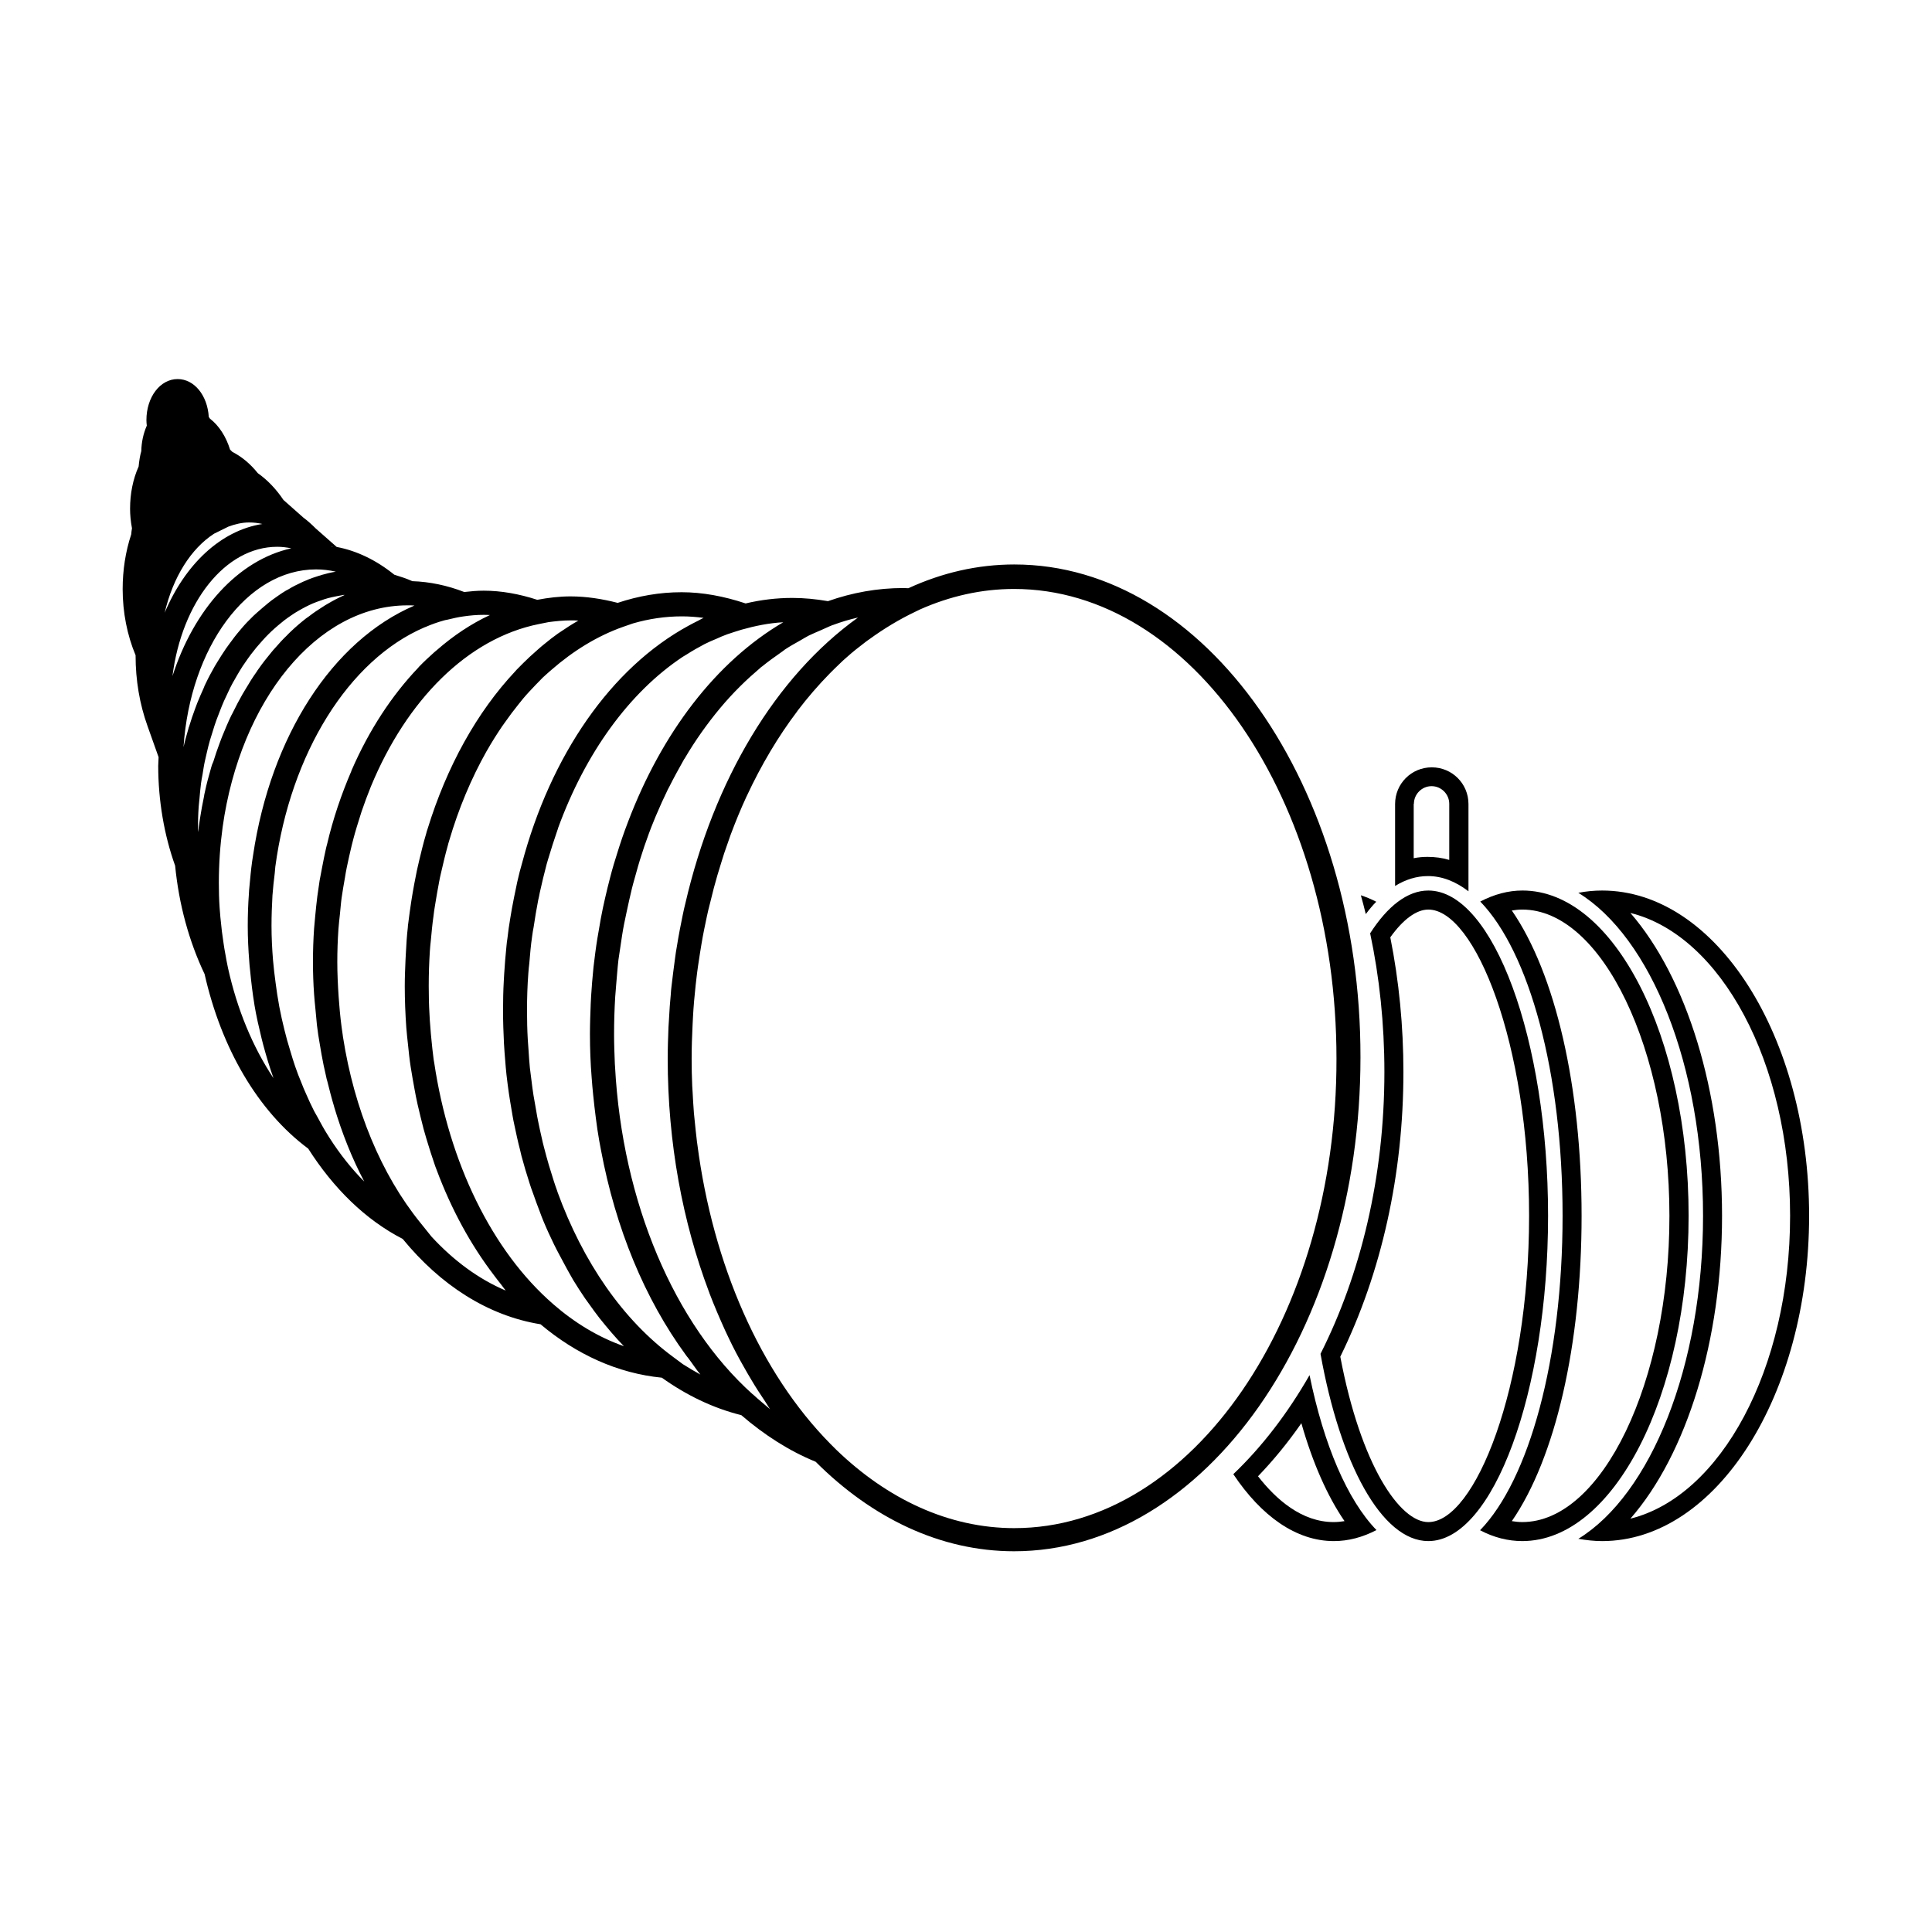
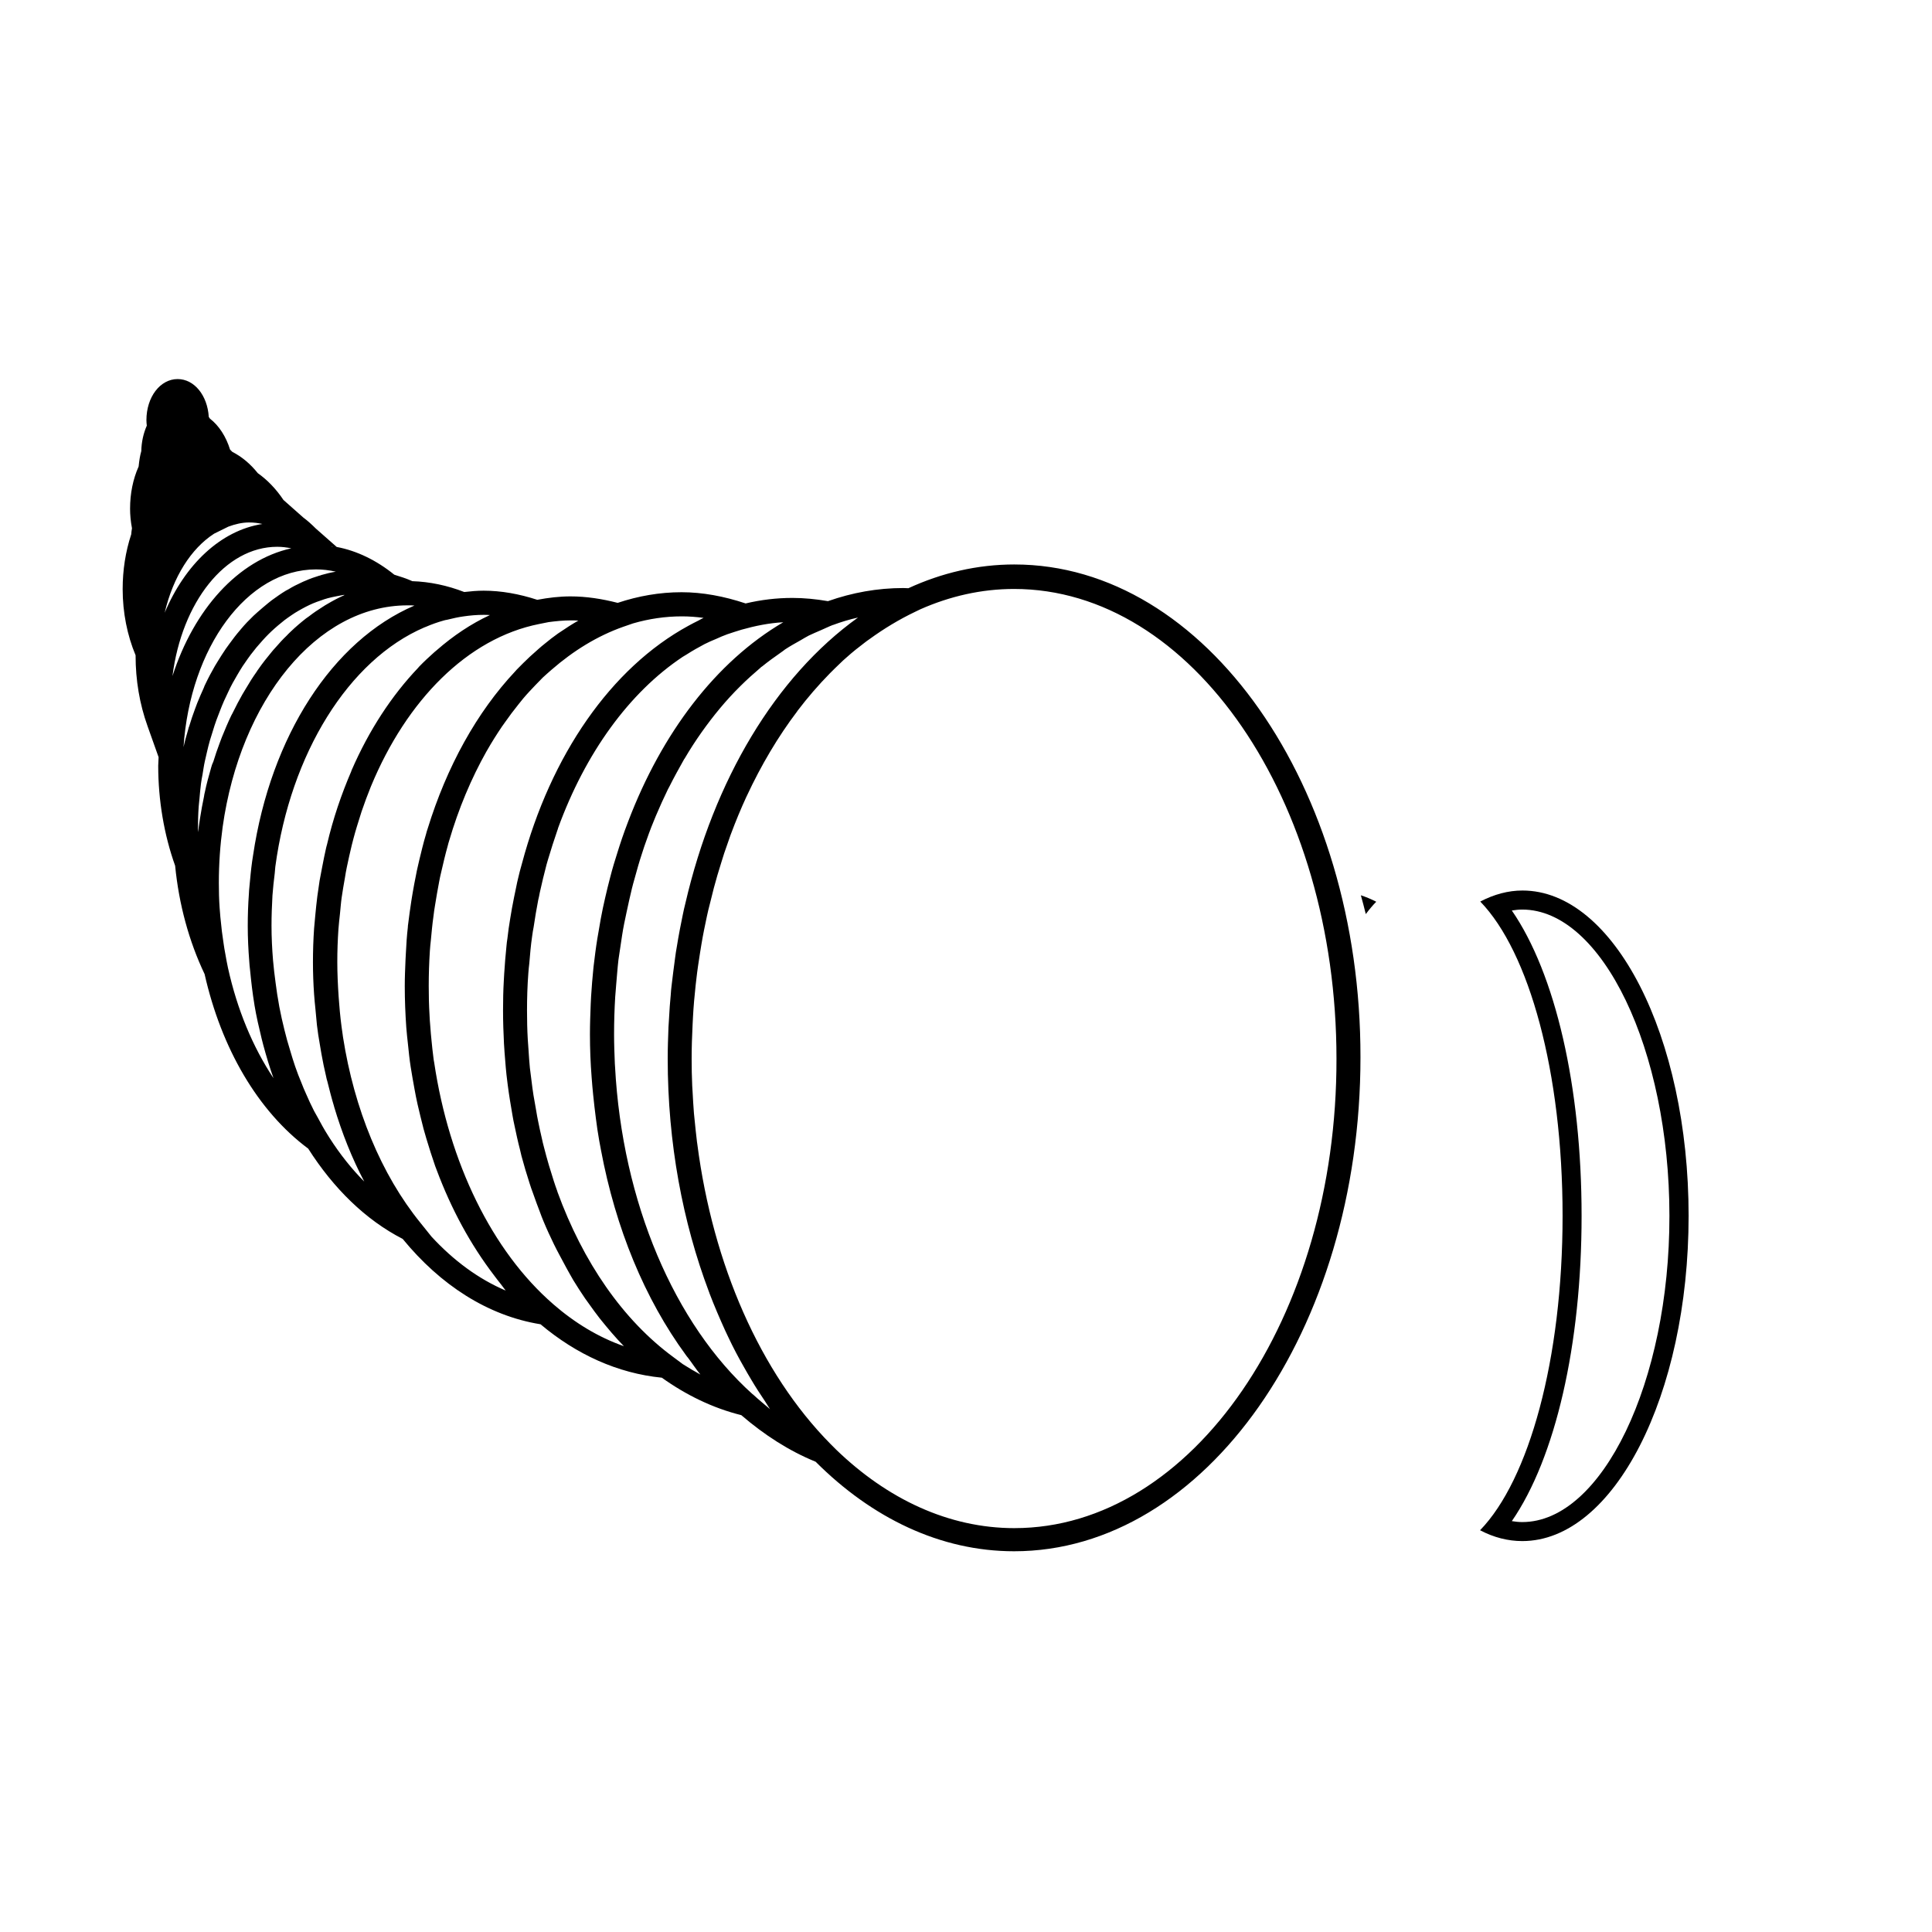
<svg xmlns="http://www.w3.org/2000/svg" fill="#000000" width="800px" height="800px" version="1.1" viewBox="144 144 512 512">
  <g>
    <path d="m412.84 293.59c-9.824 0-19.246 2.215-28.113 6.297-0.453 0-0.855-0.051-1.309-0.051-6.902 0-13.551 1.211-20 3.477-3.223-0.555-6.398-0.855-9.422-0.855-4.231 0-8.363 0.504-12.395 1.461-5.742-1.914-11.438-2.973-16.977-2.973-5.844 0-11.488 1.008-16.93 2.82-4.133-1.059-8.312-1.715-12.496-1.715-2.973 0-5.894 0.352-8.816 0.906-4.785-1.562-9.574-2.418-14.207-2.418-1.715 0-3.426 0.152-5.141 0.352-4.535-1.762-9.168-2.719-13.754-2.871-1.562-0.707-3.176-1.211-4.785-1.715-4.734-3.828-9.926-6.348-15.266-7.356l-5.543-4.887c-1.059-1.059-2.168-2.066-3.324-2.922l-5.238-4.637c-1.965-2.922-4.231-5.289-6.801-7.106-2.016-2.519-4.281-4.383-6.75-5.644l-0.605-0.605c-1.059-3.426-2.922-6.348-5.34-8.211-0.102-0.152-0.203-0.301-0.301-0.453-0.352-5.691-3.828-10.027-8.262-10.027-4.637 0-8.262 4.785-8.262 10.883 0 0.504 0.051 1.008 0.102 1.461-0.906 2.066-1.41 4.332-1.461 6.75-0.352 1.211-0.555 2.57-0.707 4.082-1.512 3.375-2.266 7.203-2.266 11.184 0 1.613 0.152 3.273 0.504 5.188-0.102 0.555-0.152 1.059-0.203 1.613-1.512 4.586-2.266 9.473-2.266 14.508 0 6.195 1.211 12.242 3.426 17.531v0.051c0 6.551 1.059 12.848 3.176 18.742l2.922 8.211c0 0.754-0.102 1.512-0.102 2.266 0 9.168 1.562 18.34 4.484 26.5 1.008 10.277 3.68 20.051 7.809 28.719 4.434 19.648 14.105 36.324 27.457 46.25 6.699 10.531 15.215 18.895 25.039 23.93 9.977 12.191 22.52 20.355 36.527 22.621 9.523 8.012 20.453 13 32.145 14.156 6.5 4.637 13.551 8.062 21.059 9.926 6.098 5.238 12.645 9.473 19.699 12.344 14.914 14.914 33.051 23.73 52.598 23.73 50.633 0 91.793-58.695 91.793-130.89 0.098-71.875-41.066-130.62-91.699-130.62zm-180.61-4.684c-0.102 0-0.203-0.051-0.301-0.051l-0.102-0.102zm-31.488-3.477 3.777-1.863c1.762-0.656 3.629-1.109 5.492-1.109 1.258 0 2.418 0.152 3.527 0.402-11.035 1.715-20.504 10.73-25.895 23.527 2.215-9.473 7-17.027 13.098-20.957zm-11.035 37.734c2.469-19.496 13.957-34.258 27.762-34.258 1.258 0 2.469 0.152 3.727 0.402-14.105 3.121-25.793 16.172-31.488 33.855zm5.996 8.664c-0.555 1.512-1.109 3.074-1.562 4.637-0.102 0.25-0.203 0.504-0.25 0.805-0.453 1.562-0.906 3.125-1.258 4.734 1.762-26.398 16.828-47.105 35.117-47.105 1.762 0 3.527 0.203 5.238 0.605-1.258 0.203-2.519 0.504-3.727 0.855-0.25 0.102-0.555 0.203-0.805 0.25-1.16 0.352-2.316 0.754-3.426 1.258-0.402 0.152-0.855 0.352-1.258 0.555-1.109 0.504-2.215 1.059-3.273 1.715-0.25 0.152-0.504 0.25-0.754 0.402-1.258 0.754-2.519 1.664-3.777 2.57-0.352 0.25-0.656 0.555-1.008 0.805-0.906 0.754-1.812 1.512-2.719 2.316-0.352 0.301-0.707 0.656-1.059 0.957-1.16 1.109-2.266 2.266-3.324 3.527-0.102 0.102-0.152 0.203-0.25 0.301-1.008 1.16-1.914 2.367-2.871 3.68-0.301 0.402-0.605 0.855-0.906 1.258-0.754 1.109-1.461 2.215-2.168 3.375-0.25 0.402-0.453 0.754-0.707 1.16-0.855 1.512-1.715 3.074-2.469 4.684-0.203 0.352-0.352 0.754-0.504 1.16-0.605 1.309-1.16 2.621-1.715 3.981-0.164 0.457-0.363 1.012-0.566 1.516zm4.234 15.668c-0.605 2.117-1.211 4.281-1.664 6.5-0.102 0.352-0.152 0.707-0.203 1.059-0.402 1.914-0.754 3.828-1.059 5.793-0.102 0.656-0.203 1.309-0.301 2.016-0.051 0.555-0.152 1.109-0.25 1.664v-0.605c0-2.117 0.051-4.18 0.203-6.246 0.051-0.707 0.152-1.359 0.203-2.066 0.102-1.359 0.25-2.672 0.402-3.981 0.102-0.805 0.25-1.562 0.402-2.367 0.203-1.16 0.352-2.367 0.605-3.477 0.152-0.805 0.402-1.613 0.555-2.418 0.25-1.059 0.504-2.168 0.805-3.176 0.25-0.805 0.504-1.613 0.754-2.418 0.301-1.008 0.605-1.965 0.957-2.922 0.301-0.805 0.605-1.562 0.906-2.367 0.352-0.906 0.707-1.812 1.109-2.719 0.352-0.754 0.707-1.512 1.059-2.266 0.402-0.855 0.805-1.715 1.258-2.519 0.402-0.707 0.805-1.41 1.211-2.117 0.453-0.754 0.906-1.562 1.41-2.316 0.453-0.656 0.906-1.309 1.359-1.965 0.504-0.707 1.008-1.41 1.562-2.066 0.453-0.605 0.957-1.211 1.461-1.762 0.555-0.656 1.109-1.258 1.664-1.863 0.504-0.555 1.059-1.059 1.562-1.562 0.605-0.555 1.211-1.109 1.812-1.613 0.555-0.453 1.109-0.906 1.664-1.359 0.656-0.504 1.258-0.906 1.914-1.359 0.555-0.402 1.16-0.754 1.762-1.109 0.656-0.402 1.359-0.754 2.016-1.109 0.605-0.301 1.211-0.605 1.812-0.855 0.707-0.301 1.41-0.555 2.168-0.805 0.605-0.203 1.211-0.453 1.863-0.605 0.754-0.203 1.512-0.352 2.266-0.504 0.605-0.102 1.258-0.25 1.863-0.352h0.301c-0.102 0.051-0.203 0.102-0.301 0.152-1.461 0.656-2.871 1.41-4.231 2.215-0.453 0.25-0.855 0.504-1.309 0.805-1.211 0.754-2.418 1.562-3.578 2.469-0.301 0.203-0.555 0.402-0.855 0.605-1.41 1.109-2.769 2.266-4.082 3.527-0.352 0.301-0.656 0.656-1.008 1.008-1.059 1.008-2.066 2.117-3.023 3.223-0.352 0.402-0.707 0.754-1.008 1.16-1.211 1.461-2.418 2.973-3.527 4.586-0.152 0.203-0.301 0.402-0.402 0.605-1.008 1.41-1.965 2.922-2.871 4.484-0.301 0.504-0.605 1.008-0.906 1.512-0.855 1.512-1.664 3.023-2.418 4.586-0.152 0.352-0.352 0.656-0.504 0.957-0.906 1.863-1.715 3.828-2.519 5.793-0.203 0.504-0.402 1.059-0.605 1.613-0.605 1.613-1.16 3.223-1.664 4.887-0.25 0.496-0.453 1.051-0.602 1.652zm4.481 53.004c-0.25-1.211-0.504-2.469-0.707-3.727-0.152-0.906-0.352-1.812-0.453-2.719-0.152-1.059-0.301-2.117-0.453-3.223-0.152-1.258-0.25-2.519-0.402-3.777-0.051-0.855-0.152-1.664-0.203-2.519-0.152-2.168-0.203-4.383-0.203-6.551 0-5.09 0.352-10.027 1.008-14.812 4.684-33.453 24.887-58.746 49.02-58.746h0.203c0.555 0 1.059 0 1.613 0.051-21.766 9.32-38.09 34.66-42.773 66.199-0.102 0.555-0.152 1.059-0.25 1.613-0.301 2.168-0.504 4.383-0.707 6.602-0.051 0.707-0.152 1.359-0.152 2.016-0.203 2.769-0.301 5.594-0.301 8.465 0 3.176 0.152 6.297 0.402 9.422 0.051 0.754 0.102 1.461 0.203 2.215 0.301 3.125 0.656 6.195 1.16 9.219v0.051c0.504 3.074 1.211 6.047 1.914 8.969 0.152 0.605 0.301 1.16 0.453 1.762 0.805 2.973 1.664 5.844 2.672 8.664 0 0.051 0 0.051 0.051 0.102-5.543-8.316-9.672-18.293-12.094-29.273zm26.906 45.039-0.504-0.805c-0.957-1.512-1.812-3.074-2.672-4.684-0.301-0.555-0.605-1.059-0.906-1.613-0.754-1.512-1.512-3.074-2.168-4.637-0.402-0.906-0.805-1.812-1.16-2.769-0.605-1.461-1.211-2.973-1.715-4.484-0.453-1.359-0.906-2.769-1.309-4.18-0.555-1.762-1.059-3.578-1.512-5.441-0.504-2.016-0.957-4.031-1.359-6.144-0.203-1.109-0.352-2.215-0.555-3.273-0.301-2.016-0.555-4.031-0.805-6.047-0.102-1.008-0.203-1.965-0.301-2.973-0.25-3.023-0.402-6.098-0.402-9.168 0-2.719 0.102-5.34 0.25-8.012 0.152-1.965 0.352-3.93 0.605-5.894 0.051-0.555 0.102-1.16 0.152-1.715 4.031-30.027 19.445-54.816 39.5-63.43 0.152-0.051 0.25-0.102 0.402-0.152 1.512-0.656 3.074-1.211 4.684-1.664 0.301-0.102 0.605-0.152 0.906-0.203 1.461-0.352 2.922-0.707 4.434-0.906 1.715-0.25 3.477-0.402 5.188-0.402 0.555 0 1.16 0 1.762 0.051-4.988 2.316-9.723 5.492-14.105 9.32-0.203 0.152-0.402 0.352-0.605 0.504-1.41 1.258-2.769 2.519-4.082 3.879-0.102 0.102-0.152 0.203-0.25 0.301-7.004 7.356-13 16.523-17.582 27.055-0.051 0.102-0.102 0.203-0.102 0.301-2.621 6.098-4.836 12.543-6.449 19.445-0.102 0.301-0.152 0.605-0.25 0.957-0.352 1.613-0.707 3.223-1.008 4.887-0.25 1.258-0.453 2.469-0.707 3.727-0.203 1.41-0.402 2.769-0.605 4.18-0.203 1.715-0.402 3.426-0.555 5.188-0.102 1.109-0.203 2.215-0.301 3.324-0.203 2.922-0.301 5.894-0.301 8.918 0 2.871 0.102 5.691 0.301 8.516 0.102 1.309 0.203 2.57 0.352 3.879 0.152 1.41 0.25 2.871 0.402 4.281 0.203 1.715 0.453 3.375 0.754 5.039 0.152 0.906 0.301 1.812 0.453 2.672 0.352 1.965 0.754 3.93 1.211 5.844 0.102 0.504 0.203 0.957 0.352 1.41 0.555 2.215 1.109 4.434 1.762 6.551v0.051c2.117 7.106 4.785 13.805 8.012 19.902-3.316-3.32-6.441-7.25-9.211-11.582zm27.004 26.148-2.871-3.578c-10.48-12.898-17.582-30.23-20.555-49.273-0.051-0.25-0.051-0.504-0.102-0.754-0.402-2.672-0.707-5.34-0.906-8.062-0.051-0.656-0.102-1.258-0.152-1.914-0.203-3.023-0.352-6.098-0.352-9.168 0-2.973 0.102-5.844 0.301-8.715 0.102-1.359 0.25-2.672 0.402-4.031 0.152-1.461 0.25-2.922 0.453-4.332 0.25-1.762 0.555-3.477 0.855-5.188 0.152-0.957 0.301-1.863 0.504-2.82 0.402-1.965 0.855-3.93 1.309-5.844 0.152-0.605 0.301-1.211 0.453-1.762 0.555-2.117 1.211-4.18 1.863-6.246 0.102-0.301 0.203-0.656 0.301-0.957 0.754-2.215 1.562-4.383 2.418-6.5 0.051-0.102 0.051-0.152 0.102-0.25 9.422-22.723 25.543-39.145 44.535-42.926l2.519-0.504c1.914-0.25 3.879-0.453 5.844-0.453 0.656 0 1.359 0 2.016 0.051-1.664 0.957-3.324 2.016-4.938 3.125-0.152 0.102-0.301 0.203-0.453 0.301-1.211 0.855-2.367 1.762-3.527 2.719-0.504 0.402-1.059 0.855-1.562 1.309-0.805 0.707-1.562 1.41-2.367 2.117-1.16 1.109-2.316 2.215-3.477 3.426-0.152 0.152-0.25 0.301-0.402 0.453-10.176 10.832-18.137 25.242-23.227 41.766-0.152 0.453-0.301 0.906-0.402 1.359-0.352 1.211-0.707 2.418-1.008 3.68-0.25 1.008-0.504 2.016-0.754 3.074-0.301 1.359-0.656 2.719-0.906 4.133-0.301 1.512-0.605 3.023-0.855 4.535-0.152 0.805-0.25 1.613-0.402 2.469-0.301 1.914-0.555 3.879-0.805 5.844-0.051 0.352-0.102 0.656-0.102 1.008-0.25 2.168-0.402 4.383-0.504 6.602-0.051 0.605-0.051 1.211-0.102 1.863-0.102 2.367-0.203 4.734-0.203 7.106 0 3.68 0.152 7.356 0.402 10.934 0.102 1.512 0.301 3.023 0.453 4.535 0.203 1.965 0.402 3.981 0.707 5.894 0.301 1.965 0.656 3.879 1.008 5.844 0.25 1.359 0.504 2.719 0.805 4.031 0.504 2.215 1.059 4.434 1.613 6.602 0.25 0.855 0.504 1.762 0.754 2.621 0.707 2.418 1.512 4.836 2.316 7.203 0.152 0.352 0.25 0.707 0.402 1.059 3.879 10.379 8.969 19.75 15.164 27.859 0.605 0.805 1.211 1.613 1.863 2.418 0.453 0.555 0.805 1.109 1.258 1.664-7.246-3.09-13.844-7.977-19.688-14.324zm32.293 17.934c-16.273-14.105-27.609-37.586-31.539-63.934-0.102-0.555-0.203-1.109-0.25-1.664-0.203-1.359-0.301-2.719-0.453-4.082-0.152-1.309-0.25-2.672-0.352-4.031-0.102-1.008-0.152-2.016-0.203-3.074-0.152-2.469-0.203-4.988-0.203-7.508 0-3.176 0.102-6.246 0.301-9.32 0.051-0.906 0.152-1.812 0.25-2.719 0.203-2.168 0.402-4.383 0.707-6.5 0.102-0.957 0.25-1.914 0.402-2.82 0.352-2.168 0.707-4.281 1.109-6.348 0.152-0.805 0.301-1.562 0.504-2.367 0.555-2.418 1.109-4.785 1.762-7.106 0.102-0.402 0.203-0.805 0.352-1.258 2.519-8.613 5.894-16.625 9.926-23.781 0.051-0.102 0.102-0.152 0.152-0.25 1.258-2.215 2.57-4.281 3.93-6.297 0.25-0.352 0.504-0.707 0.754-1.059 1.16-1.664 2.367-3.273 3.629-4.836 0.402-0.504 0.855-1.059 1.258-1.562 1.059-1.258 2.168-2.418 3.223-3.527 0.656-0.656 1.309-1.359 1.965-2.016 0.754-0.707 1.512-1.359 2.316-2.066 5.793-5.039 12.141-8.969 18.992-11.387l2.621-0.906c4.18-1.211 8.516-1.863 12.949-1.863 1.914 0 3.828 0.152 5.742 0.402-0.453 0.203-0.906 0.453-1.359 0.707-0.855 0.453-1.762 0.855-2.621 1.359-20.555 11.184-36.527 34.309-44.184 63.129-0.203 0.656-0.352 1.359-0.555 2.016-0.301 1.309-0.656 2.57-0.906 3.93-0.402 1.914-0.805 3.828-1.16 5.793-0.152 0.906-0.301 1.762-0.453 2.672-0.301 1.762-0.555 3.527-0.754 5.34-0.102 0.656-0.203 1.359-0.25 2.016-0.25 2.418-0.453 4.887-0.605 7.356-0.051 0.605-0.051 1.211-0.102 1.812-0.152 2.621-0.203 5.238-0.203 7.91 0 2.973 0.102 5.894 0.25 8.816 0.051 0.754 0.102 1.562 0.152 2.316 0.203 2.672 0.402 5.289 0.754 7.91 0.051 0.25 0.051 0.555 0.102 0.805 0.352 2.719 0.805 5.391 1.258 8.012 0.152 0.855 0.301 1.715 0.504 2.57 0.453 2.168 0.906 4.281 1.461 6.398 0.152 0.555 0.25 1.16 0.402 1.715 0.656 2.418 1.359 4.836 2.117 7.152 0.301 0.957 0.605 1.863 0.957 2.769 0.555 1.664 1.211 3.324 1.812 4.938 0.301 0.805 0.605 1.664 0.957 2.469 0.855 2.066 1.812 4.133 2.769 6.098 0.504 1.008 1.008 2.016 1.562 3.023 0.605 1.16 1.211 2.266 1.812 3.375 0.605 1.059 1.16 2.117 1.762 3.125 1.008 1.664 2.066 3.273 3.125 4.836 0.805 1.16 1.664 2.266 2.469 3.426 0.453 0.605 0.957 1.258 1.41 1.863 2.066 2.57 4.18 5.09 6.398 7.356-6.734-2.367-12.984-6.144-18.727-11.133zm34.309 15.871-2.367-1.762c-13.504-9.875-24.082-25.34-30.832-43.883 0-0.051-0.051-0.152-0.051-0.203-0.656-1.762-1.211-3.578-1.762-5.391-0.152-0.504-0.301-0.957-0.453-1.461-0.453-1.562-0.906-3.176-1.309-4.785-0.203-0.754-0.402-1.562-0.555-2.316-0.352-1.461-0.656-2.922-0.957-4.383-0.203-1.008-0.402-2.016-0.555-3.023-0.25-1.309-0.453-2.672-0.707-4.031-0.203-1.211-0.352-2.469-0.504-3.68s-0.301-2.367-0.453-3.578c-0.152-1.512-0.25-3.074-0.352-4.637-0.051-0.957-0.152-1.914-0.203-2.871-0.152-2.57-0.203-5.141-0.203-7.707 0-3.324 0.102-6.648 0.352-9.875 0.051-0.855 0.152-1.715 0.25-2.57 0.203-2.418 0.402-4.836 0.754-7.203 0.102-0.855 0.25-1.664 0.402-2.469 0.352-2.418 0.754-4.785 1.211-7.152 0.152-0.656 0.301-1.258 0.402-1.914 0.555-2.519 1.16-5.039 1.812-7.508 0.102-0.402 0.25-0.805 0.352-1.211 0.805-2.719 1.664-5.391 2.57-8.012 0.051-0.102 0.102-0.203 0.102-0.352 7.254-19.949 18.895-36.023 33.051-45.445 0.301-0.203 0.656-0.402 1.008-0.605 1.562-1.008 3.176-1.914 4.785-2.769 1.008-0.504 2.016-0.957 3.023-1.359 1.008-0.453 2.016-0.906 3.023-1.258 1.258-0.453 2.519-0.805 3.777-1.211 3.578-1.008 7.254-1.762 11.035-1.965-17.883 10.484-32.188 29.375-41.105 52.805-0.051 0.152-0.102 0.301-0.152 0.402-1.008 2.621-1.914 5.289-2.769 8.062-0.301 0.957-0.605 1.965-0.906 2.922-0.352 1.16-0.656 2.316-0.957 3.477-0.453 1.762-0.906 3.527-1.309 5.34-0.203 0.906-0.402 1.812-0.605 2.719-0.402 1.914-0.754 3.828-1.059 5.742-0.152 0.754-0.25 1.562-0.402 2.316-0.402 2.469-0.707 4.938-1.008 7.457 0 0.152-0.051 0.352-0.051 0.504-0.25 2.469-0.453 4.938-0.605 7.406-0.051 0.656-0.051 1.359-0.102 2.016-0.102 2.672-0.203 5.34-0.203 8.012 0 3.879 0.152 7.707 0.453 11.488 0.102 1.512 0.25 3.023 0.402 4.586 0.203 2.066 0.453 4.133 0.707 6.144 0.25 2.016 0.555 4.082 0.906 6.047 0.152 0.805 0.301 1.613 0.453 2.418 3.879 20.707 11.586 39.449 22.52 54.359 0.152 0.25 0.352 0.453 0.555 0.707 1.109 1.461 2.117 3.023 3.273 4.434-1.559-0.859-3.121-1.766-4.684-2.773zm18.691 8.113c-0.051-0.051-0.102-0.102-0.203-0.152-20.656-18.539-34.512-50.785-36.426-86.805 0-0.25-0.051-0.504-0.051-0.754-0.102-2.57-0.203-5.141-0.203-7.758 0-3.375 0.102-6.699 0.301-9.977 0.051-1.059 0.203-2.066 0.25-3.125 0.203-2.215 0.352-4.484 0.605-6.648 0.152-1.16 0.352-2.266 0.504-3.375 0.301-2.066 0.605-4.18 1.008-6.195 0.203-1.059 0.453-2.066 0.656-3.125 0.453-2.117 0.906-4.18 1.41-6.246 0.203-0.855 0.453-1.715 0.707-2.621 0.605-2.215 1.211-4.383 1.914-6.5 0.203-0.656 0.453-1.359 0.656-2.016 0.805-2.316 1.613-4.586 2.519-6.75 0.203-0.453 0.352-0.906 0.555-1.359 1.008-2.367 2.066-4.734 3.176-7.004 0.152-0.25 0.25-0.504 0.402-0.754 1.211-2.418 2.519-4.785 3.828-7.106 0.051-0.102 0.102-0.203 0.203-0.301 1.41-2.418 2.922-4.734 4.484-6.953 3.176-4.484 6.551-8.566 10.227-12.191 0.051-0.051 0.051-0.051 0.102-0.102 1.715-1.715 3.477-3.273 5.238-4.785 0.152-0.152 0.301-0.301 0.504-0.402 1.613-1.309 3.223-2.469 4.887-3.629 0.402-0.25 0.754-0.555 1.16-0.855 1.359-0.906 2.769-1.664 4.18-2.469 0.707-0.402 1.41-0.855 2.117-1.211 1.059-0.504 2.117-0.957 3.176-1.41 1.059-0.453 2.168-1.008 3.223-1.41h0.051c2.168-0.805 4.332-1.461 6.602-1.965-21.867 15.668-38.188 43.074-45.746 75.723-0.25 1.008-0.504 2.066-0.707 3.125-0.25 1.258-0.504 2.519-0.754 3.777-0.301 1.512-0.555 3.074-0.805 4.586-0.152 0.957-0.352 1.914-0.453 2.922-0.352 2.519-0.656 5.039-0.957 7.559-0.102 0.754-0.152 1.512-0.203 2.266-0.203 2.066-0.352 4.133-0.453 6.195-0.051 0.805-0.102 1.613-0.152 2.418-0.102 2.769-0.203 5.543-0.203 8.312 0 22.371 3.981 43.379 10.934 61.816 0.051 0.102 0.102 0.203 0.102 0.301 1.309 3.426 2.719 6.699 4.18 9.926 0.301 0.656 0.605 1.258 0.906 1.914 1.258 2.672 2.621 5.238 4.031 7.707 0.656 1.16 1.309 2.316 2.016 3.477 1.16 1.965 2.367 3.828 3.629 5.691 0.453 0.656 0.855 1.41 1.309 2.066-1.461-1.262-2.973-2.469-4.434-3.828zm69.223 35.367c-17.434 0-33.703-7.707-47.258-20.809l-1.512-1.512c-18.641-18.895-31.137-47.559-35.266-79.352-0.051-0.25-0.051-0.504-0.102-0.707-0.25-2.016-0.453-4.082-0.656-6.098-0.051-0.504-0.102-1.008-0.152-1.512-0.152-1.863-0.25-3.727-0.352-5.594-0.051-0.555-0.051-1.109-0.102-1.664-0.102-2.367-0.152-4.734-0.152-7.152 0-3.023 0.102-5.996 0.25-8.969 0.051-0.656 0.051-1.359 0.102-2.016 0.152-2.871 0.402-5.691 0.707-8.465 0.051-0.605 0.152-1.16 0.203-1.762 0.25-2.266 0.605-4.535 0.957-6.801 0.152-0.805 0.25-1.664 0.402-2.469 0.402-2.418 0.906-4.836 1.41-7.203 0.25-1.16 0.504-2.266 0.805-3.375 0.352-1.41 0.707-2.82 1.059-4.231 0.605-2.215 1.211-4.383 1.914-6.551 0.25-0.855 0.555-1.715 0.805-2.57 0.555-1.613 1.109-3.176 1.664-4.785 0.051-0.152 0.102-0.301 0.152-0.402 1.258-3.375 2.621-6.648 4.082-9.824 0.051-0.051 0.051-0.102 0.102-0.203 3.828-8.211 8.312-15.77 13.352-22.418 0-0.051 0.051-0.051 0.051-0.102 2.719-3.578 5.594-6.902 8.613-9.977 0.855-0.855 1.715-1.715 2.57-2.519 0.605-0.605 1.211-1.16 1.863-1.715 1.562-1.41 3.223-2.719 4.887-3.981 0.352-0.25 0.707-0.555 1.109-0.805 3.879-2.82 7.961-5.289 12.191-7.305l1.359-0.656c7.859-3.477 16.223-5.391 24.836-5.391 47.105 0 85.445 55.871 85.445 124.49 0.109 68.574-38.23 124.4-85.34 124.4z" />
-     <path d="m533.16 380.2v-23.125c0-5.391-4.332-9.723-9.723-9.723s-9.723 4.332-9.723 9.723v21.715c2.769-1.715 5.691-2.621 8.715-2.621 3.727 0 7.305 1.41 10.73 4.031zm-14.461-23.176c0-2.57 2.117-4.684 4.684-4.684 2.57 0 4.684 2.117 4.684 4.684v14.863c-1.863-0.555-3.777-0.805-5.742-0.805-1.211 0-2.469 0.102-3.68 0.352l0.004-14.41z" />
    <path d="m591.5 466.2c0-47.508-19.75-86.203-44.031-86.203-3.777 0-7.508 1.008-11.184 2.922 12.949 13.352 21.816 45.191 21.816 83.281 0 38.09-8.918 69.98-21.867 83.332 3.629 1.914 7.406 2.871 11.184 2.871 24.281 0 44.082-38.645 44.082-86.203zm-44.082 81.164c-0.906 0-1.863-0.102-2.769-0.25 11.539-16.727 18.488-46.703 18.488-80.91 0-34.258-6.953-64.184-18.488-80.91 0.906-0.152 1.863-0.25 2.769-0.25 21.16 0 38.996 37.18 38.996 81.164 0.047 43.977-17.836 81.156-38.996 81.156z" />
-     <path d="m568.57 380c-2.117 0-4.231 0.203-6.297 0.605 19.195 11.789 33.051 45.695 33.051 85.598 0 39.902-13.906 73.859-33.051 85.598 2.066 0.352 4.18 0.605 6.297 0.605 30.277 0 54.863-38.691 54.863-86.203 0-47.508-24.637-86.203-54.863-86.203zm7.504 166.46c14.914-17.078 24.285-47.156 24.285-80.258 0-33.102-9.422-63.129-24.285-80.258 23.93 5.894 42.32 39.648 42.32 80.258 0 40.605-18.387 74.312-42.32 80.258z" />
-     <path d="m522.52 380c-5.543 0-10.832 4.18-15.418 11.336 2.469 11.637 3.777 23.98 3.777 36.727 0 27.859-6.297 53.656-16.93 74.715 5.188 29.02 16.172 49.625 28.566 49.625 17.18 0 31.738-39.5 31.738-86.203 0.008-46.699-14.555-86.199-31.734-86.199zm0 167.37c-7.559 0-17.887-15.062-23.328-43.832 10.934-22.27 16.727-48.367 16.727-75.469 0-12.043-1.16-24.082-3.477-35.668 3.375-4.734 6.902-7.356 10.078-7.356 12.344 0 26.703 35.469 26.703 81.164 0 45.691-14.359 81.16-26.703 81.16z" />
    <path d="m508.72 382.97c-1.359-0.707-2.719-1.258-4.082-1.715 0.453 1.664 0.906 3.273 1.309 4.988 0.91-1.207 1.816-2.316 2.773-3.273z" />
-     <path d="m470.84 534.67c7.406 11.082 16.625 17.734 26.652 17.734 3.828 0 7.609-1.008 11.285-2.922-7.707-7.961-13.957-22.57-17.734-41.059-5.797 10.121-12.598 18.988-20.203 26.246zm26.598 12.695c-8.465 0-15.266-5.996-20.051-12.141 4.082-4.231 7.961-8.969 11.488-14.055 3.023 10.578 6.902 19.348 11.438 25.945-0.91 0.148-1.867 0.25-2.875 0.25z" />
  </g>
</svg>